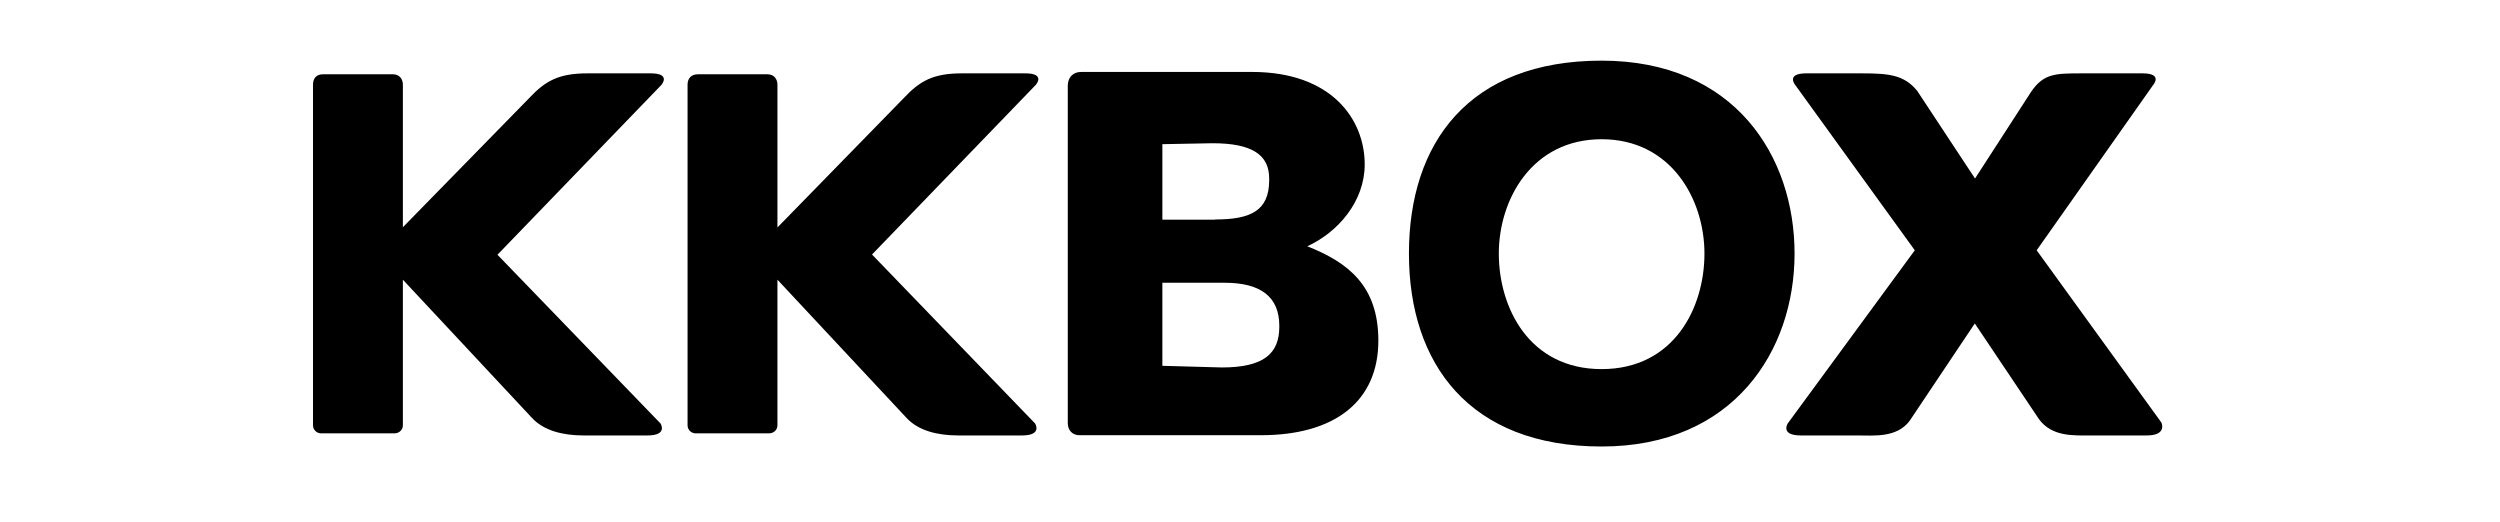
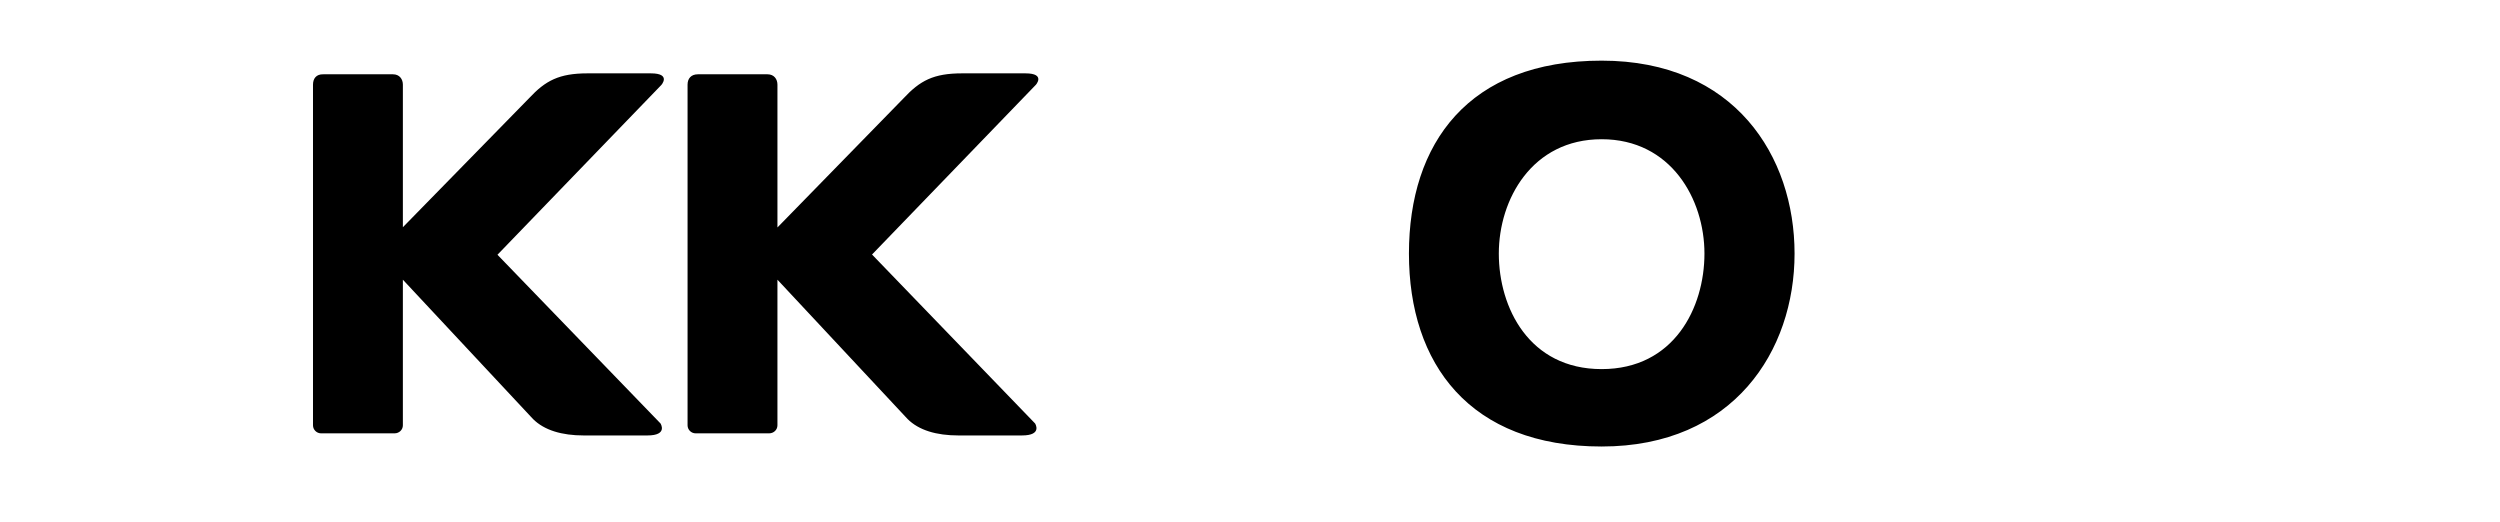
<svg xmlns="http://www.w3.org/2000/svg" xmlns:ns1="http://sodipodi.sourceforge.net/DTD/sodipodi-0.dtd" xmlns:ns2="http://www.inkscape.org/namespaces/inkscape" id="圖層_1" x="0" y="0" version="1.1" viewBox="0 0 785.969 164" xml:space="preserve" ns1:docname="KKBOX.svg" ns2:version="1.1.1 (3bf5ae0d25, 2021-09-20)" width="785.969" height="164">
  <defs id="defs11" />
  <ns1:namedview id="namedview9" pagecolor="#ffffff" bordercolor="#666666" borderopacity="1.0" ns2:pageshadow="2" ns2:pageopacity="0.0" ns2:pagecheckerboard="0" showgrid="false" ns2:zoom="0.39821883" ns2:cx="360.35464" ns2:cy="-164.48243" ns2:window-width="1920" ns2:window-height="991" ns2:window-x="-9" ns2:window-y="-9" ns2:window-maximized="1" ns2:current-layer="圖層_1" />
  <style id="style2">.st0{fill:#09cef6}</style>
  <path d="m 503.533,19.067 c -41.867,0 -60.581,25.963 -60.581,60.655 0,34.692 19.084,60.655 60.581,60.655 41.497,0 60.655,-30.106 60.655,-60.655 0,-30.549 -18.788,-60.655 -60.655,-60.655 z m 0,96.974 c -22.783,0 -32.325,-19.306 -32.325,-36.319 0,-17.013 10.43,-35.949 32.325,-35.949 21.821,0 32.325,18.862 32.325,35.949 0,17.013 -9.542,36.319 -32.325,36.319 z M 204.623,23.061 h -19.898 c -8.95,0 -13.241,2.293 -18.344,7.767 l -39.722,40.609 v -44.825 c 0,-1.701 -1.036,-3.255 -3.107,-3.255 h -21.895 c -2.219,-0.074 -3.255,1.331 -3.255,3.255 V 133.72 c 0,1.405 1.184,2.515 2.515,2.515 h 23.152 c 1.405,0 2.589,-1.11 2.589,-2.515 V 87.933 L 167.564,131.723 c 3.551,3.551 9.098,5.178 15.977,5.178 h 19.972 c 6.583,0 4.142,-3.772 4.142,-3.772 L 156.395,80.092 207.803,26.834 c 0.074,0 3.403,-3.772 -3.181,-3.772 z m 117.759,0 h -19.898 c -9.024,0 -13.241,2.293 -18.418,7.841 l -39.648,40.609 v -44.899 c 0,-1.701 -1.036,-3.255 -3.107,-3.255 h -21.895 c -2.145,0 -3.255,1.331 -3.255,3.255 V 133.72 c 0,1.405 1.184,2.515 2.515,2.515 h 23.152 c 1.405,0 2.589,-1.11 2.589,-2.515 V 87.933 l 40.905,43.79 c 3.551,3.551 9.098,5.178 15.977,5.178 h 19.972 c 6.583,0 4.142,-3.772 4.142,-3.772 L 274.154,80.018 325.563,26.76 c 0,0.074 3.403,-3.698 -3.181,-3.698 z" class="st0" id="path4" style="fill:#000000;fill-opacity:1;stroke-width:0.74" />
-   <path d="M 679.507,132.832 640.303,78.686 676.844,26.834 c 0,0 3.403,-3.772 -3.255,-3.772 h -19.158 c -8.359,0 -11.983,0.074 -15.903,5.844 L 620.923,56.126 602.726,28.535 c -4.142,-5.03 -8.95,-5.474 -17.457,-5.474 h -17.383 c -6.657,0 -3.403,3.772 -3.403,3.772 l 37.503,51.853 -39.944,54.442 c 0,0 -2.441,3.772 4.142,3.772 h 17.679 c 5.252,0 12.427,0.814 16.495,-4.586 0.074,-0.074 20.49,-30.623 20.49,-30.623 0,0 20.12,30.032 20.194,30.106 4.068,5.548 10.874,5.104 16.125,5.104 h 17.531 c 6.805,0.074 4.808,-4.068 4.808,-4.068 z M 339.913,22.618 h 53.702 c 25.076,0 35.431,14.942 35.431,29.07 0,11.613 -8.359,21.303 -18.049,25.741 12.871,5.104 22.339,12.427 22.339,29.662 0,19.01 -13.61,29.736 -36.911,29.736 h -57.104 c -2.145,0 -3.624,-1.553 -3.624,-3.772 V 26.834 c 0.074,-2.663 1.775,-4.216 4.216,-4.216 z m 42.089,46.379 c 11.095,0 17.013,-2.663 17.013,-12.353 V 56.126 c 0,-7.471 -5.4,-11.095 -17.827,-11.095 l -15.755,0.296 v 23.744 h 16.569 z m 2.145,46.527 c 13.167,0 18.049,-4.364 18.049,-12.797 v -0.296 c 0,-9.172 -5.918,-13.536 -17.161,-13.536 h -19.602 v 26.111 z" class="st0" id="path6" style="fill:#000000;fill-opacity:1;stroke-width:0.74" />
</svg>